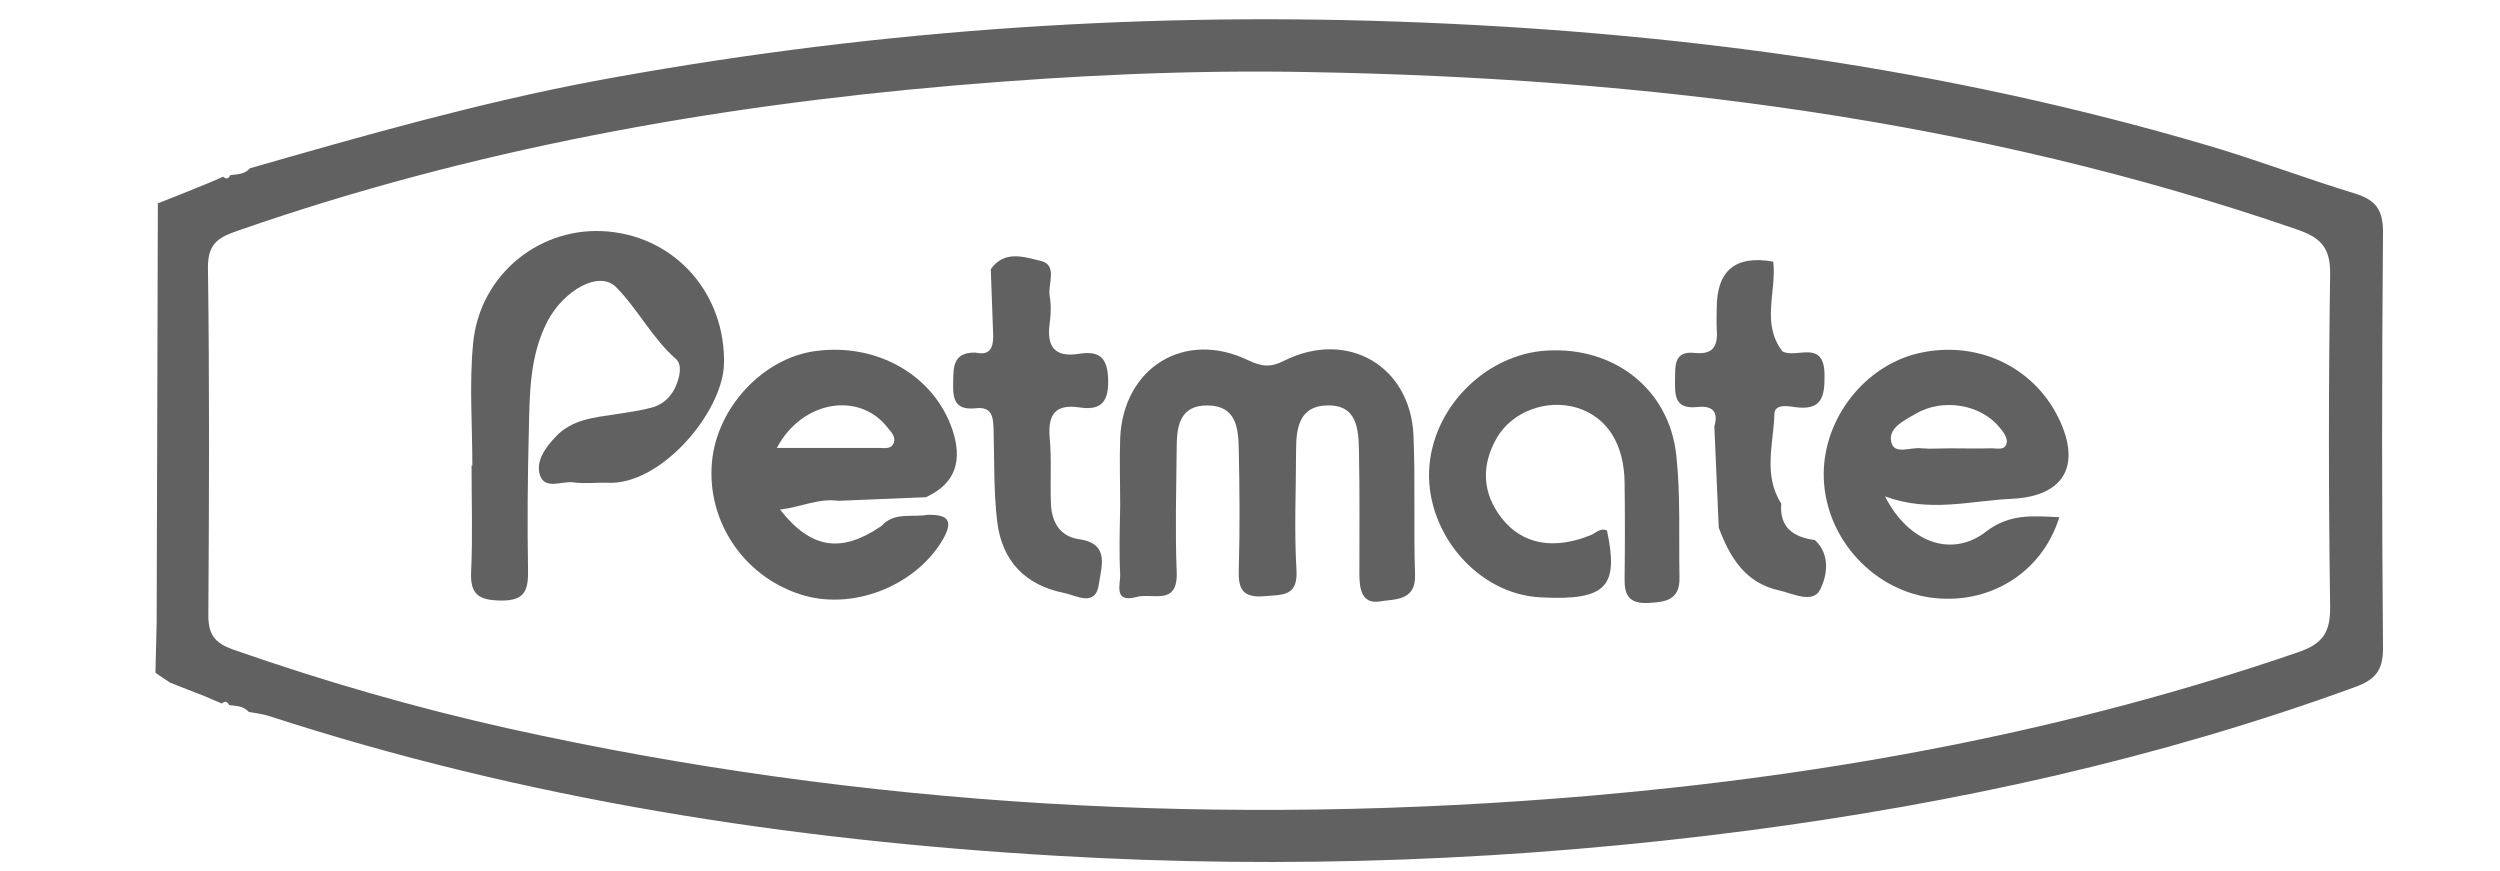
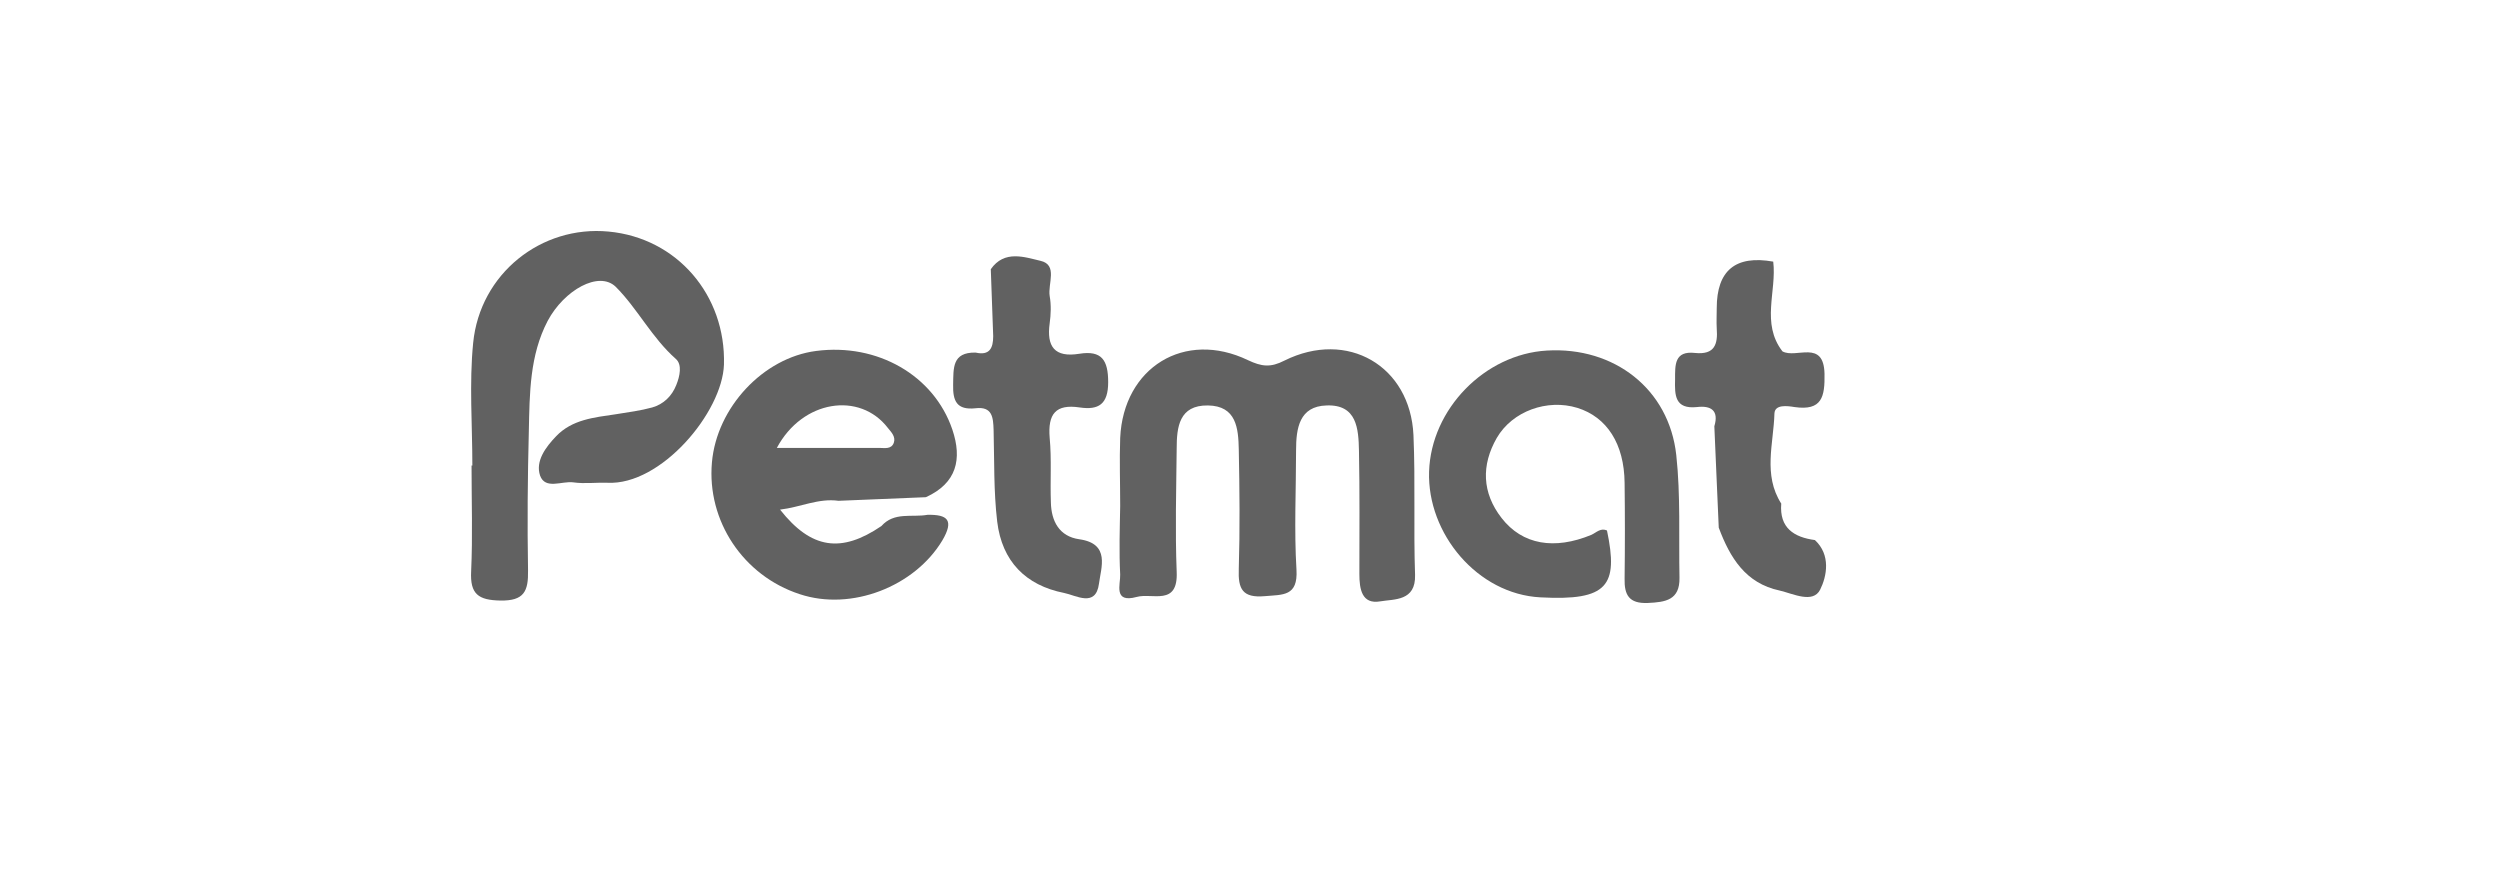
<svg xmlns="http://www.w3.org/2000/svg" id="Capa_1" data-name="Capa 1" viewBox="0 0 624 217.3">
  <defs>
    <style> .cls-1 { fill: #616161; stroke-width: 0px; } </style>
  </defs>
-   <path class="cls-1" d="m42.5,170.4c-1.2-.8-2.5-1.6-3.7-2.5.1-4.2.2-8.5.3-12.7.1-34.8.2-69.7.3-104.5l-.1.1c4.1-1.6,8.1-3.2,12.2-4.9l-.2.1c1.5-.6,3-1.3,4.4-1.9.8.8,1.4.4,1.8-.4,1.8-.2,3.6-.2,4.9-1.7,28.2-8.1,56.6-16.2,85.6-21.7C214.5,7.9,281.4,3,349,5.4c68.7,2.4,136.4,11.5,202.4,31,12.2,3.6,24.2,8.2,36.4,11.9,5.2,1.6,7,4.1,7,9.6-.3,34.7-.3,69.4,0,104,0,5.6-2.1,7.8-7,9.6-49.1,17.9-99.7,29-151.4,35.8-57.4,7.5-114.9,9.7-172.7,6.3-66.9-3.9-132.7-14.1-196.6-34.9-1.6-.5-3.3-.7-5-1-1.3-1.5-3.1-1.5-4.9-1.7-.4-.8-1-1.2-1.8-.4-1.5-.6-3-1.3-4.5-1.9l.3.1c-2.8-1.1-5.8-2.2-8.7-3.4ZM327.2,18c-29.6-.6-59.1.8-88.6,3.3-61,5.2-121,16-179,36.2-4.6,1.6-7.7,2.9-7.7,9.1.4,29,.3,58,.1,87,0,4.9,1.7,6.9,6.1,8.5,22.6,7.9,45.4,14.5,68.7,19.7,89.2,19.8,179.4,24.6,270.3,16.8,60.2-5.2,119.2-16.1,176.5-35.8,6.2-2.1,8.1-5,8-11.5-.4-27.6-.4-55.1,0-82.7.1-6.6-2.1-9.2-8.2-11.3-79.7-27.5-162.3-37.8-246.2-39.3Z" />
  <path class="cls-1" d="m279.6,126.3c0-5.7-.2-11.4,0-17,.8-17.6,16.1-27,31.9-19.4,3.4,1.6,5.6,1.9,9.1.1,15.7-7.8,31.4,1.3,32.2,18.6.5,11.6,0,23.3.4,34.9.2,6.6-5.2,6-8.7,6.6-4.6.8-5.2-3.1-5.2-6.8,0-10.2.1-20.5-.1-30.7-.1-5.6-.5-11.7-8.1-11.4-6.8.2-7.6,5.7-7.6,11.2,0,9.9-.5,19.9.1,29.8.4,6.7-3.4,6.2-7.9,6.6-5.6.5-6.7-1.8-6.5-6.8.3-9.9.2-19.9,0-29.8-.1-5.3-.6-10.9-7.7-11-7.2-.1-7.8,5.4-7.8,10.8-.1,10.2-.4,20.5,0,30.7.4,8.7-6.1,5.2-10,6.3-5.9,1.6-4-3.2-4.1-5.6-.3-5.7-.1-11.4,0-17.1-.1,0,0,0,0,0Z" />
  <path class="cls-1" d="m117.9,116.2c0-10.2-.8-20.5.2-30.6,1.7-17.3,17-29.4,33.8-27.8,17.1,1.6,29.3,15.9,28.8,33.2-.4,11.9-15.7,30.2-29.1,29.5-2.8-.1-5.7.3-8.5-.1s-7,1.9-8.3-1.7c-1.2-3.6,1.4-7.1,4-9.8,4-4.2,9.5-4.7,14.9-5.5,3.1-.5,6.2-.9,9.1-1.7,2.8-.8,4.9-2.8,6-5.6.9-2.2,1.5-5.1-.1-6.5-6-5.3-9.6-12.6-15-18-4.2-4.1-12.9.8-17,8.5-4.5,8.6-4.5,18.1-4.7,27.4-.3,11.6-.4,23.3-.2,34.9.1,5.2-1,7.6-6.9,7.5-5.5-.1-7.6-1.6-7.3-7.3.4-8.8.1-17.6.1-26.4,0,0,.1,0,.2,0Z" />
  <path class="cls-1" d="m231.5,128.5c5-.1,6.7,1.3,3.7,6.4-6.9,11.5-22.7,17.7-35.6,13.4-14.1-4.6-23.2-18.3-21.9-32.9,1.2-13.7,12.8-26.1,26-27.8,15.3-2,29.4,6.1,34,19.6,2.5,7.4,1.1,13.4-6.6,16.9-7.3.3-14.6.6-21.8.9-5-.7-9.5,1.6-14.6,2.2,7.8,9.9,15.3,10.9,25.3,4.1,3.2-3.6,7.6-2.1,11.5-2.8Zm-37.6-16.7h25.6c1.3,0,3,.4,3.6-1.3.5-1.5-.6-2.6-1.5-3.7-7-9.1-21.3-7-27.7,5Z" />
-   <path class="cls-1" d="m470.5,123.9c5.9,11.6,16.7,15.4,25.2,8.8,6-4.6,11.8-3.9,18.3-3.6-4.3,14-17.8,22.2-32.5,20-14.9-2.3-26.4-15.8-26.3-30.9.1-13.9,10.2-26.8,23.5-30,14.5-3.4,28.7,3.1,35.1,16.1,5.8,11.9,1.4,19.6-11.7,20.2-10.4.5-20.5,3.5-31.6-.6Zm16.1-12c3.4,0,6.8.1,10.2,0,1.5-.1,3.8.8,4.1-1.6.1-1.1-.9-2.6-1.8-3.6-4.7-5.8-14.2-7.4-21-3.4-2.9,1.7-7,3.6-6,7.2.8,3.1,5,1,7.6,1.4,2.3.2,4.6,0,6.9,0Z" />
  <path class="cls-1" d="m401.1,132.4c2.9,13.8.2,17.6-16.6,16.7-15.7-.8-28.3-15.9-27.8-31.4.5-15.6,13.9-29.3,29.4-30.2,16.8-1,30.5,9.6,32.3,26.1,1.1,10.1.6,20.4.8,30.6.1,5.6-3.5,6.1-7.9,6.3-4.7.2-5.9-2-5.8-6.1.1-8,.1-15.9,0-23.9-.1-9.7-4.4-16.4-11.8-18.7-7.5-2.3-16.2.8-20.1,7.5-3.9,6.8-3.7,13.7,1.2,20,5.2,6.7,13.2,8,22.4,4.2,1.3-.6,2.3-1.8,3.9-1.1Z" />
  <path class="cls-1" d="m453,134.8c4,3.7,3,9,1.3,12.4-1.8,3.5-6.7,1-10.1.2-8.5-1.8-12.4-8.2-15.2-15.7-.4-8.4-.7-16.8-1.1-25.3,1.2-4-.9-5.2-4.3-4.8-5.6.6-5.6-3-5.5-6.9,0-3.6-.2-7.2,5-6.6,4.9.5,5.7-2.2,5.4-6.1-.1-1.7,0-3.4,0-5.1q0-14.1,14.1-11.6c.9,7.4-3.1,15.4,2.3,22.4,3.4,1.9,10.3-3.1,10.5,5.6.1,5.7-.6,9.3-7.5,8.3-1.8-.3-4.9-.7-5,1.6-.2,7.5-2.9,15.3,1.7,22.5-.5,6.1,3.2,8.4,8.4,9.1Z" />
  <path class="cls-1" d="m247.3,67.2c3.4-4.9,8.5-3,12.4-2.1,4.4,1,1.8,5.7,2.3,8.8.4,2.2.3,4.6,0,6.8-.8,5.8,1.2,8.6,7.4,7.6,5.6-.9,7.2,1.6,7.2,7.1s-2.4,7-7.1,6.3c-6-.9-8,1.6-7.5,7.6.5,5.3.1,10.8.3,16.1.1,4.7,2.1,8.5,7.1,9.2,7.8,1.1,5.4,7.1,4.9,11.1-.8,6-5.7,2.9-8.7,2.3-9.6-1.9-15.5-7.9-16.7-17.8-.9-7.6-.7-15.3-.9-22.9-.1-3.1-.3-5.9-4.5-5.4-4.7.5-5.7-1.8-5.6-5.9.1-4.1-.3-8.1,5.6-8,3.5.8,4.4-1.1,4.4-4.1-.2-5.7-.4-11.2-.6-16.7Z" />
</svg>